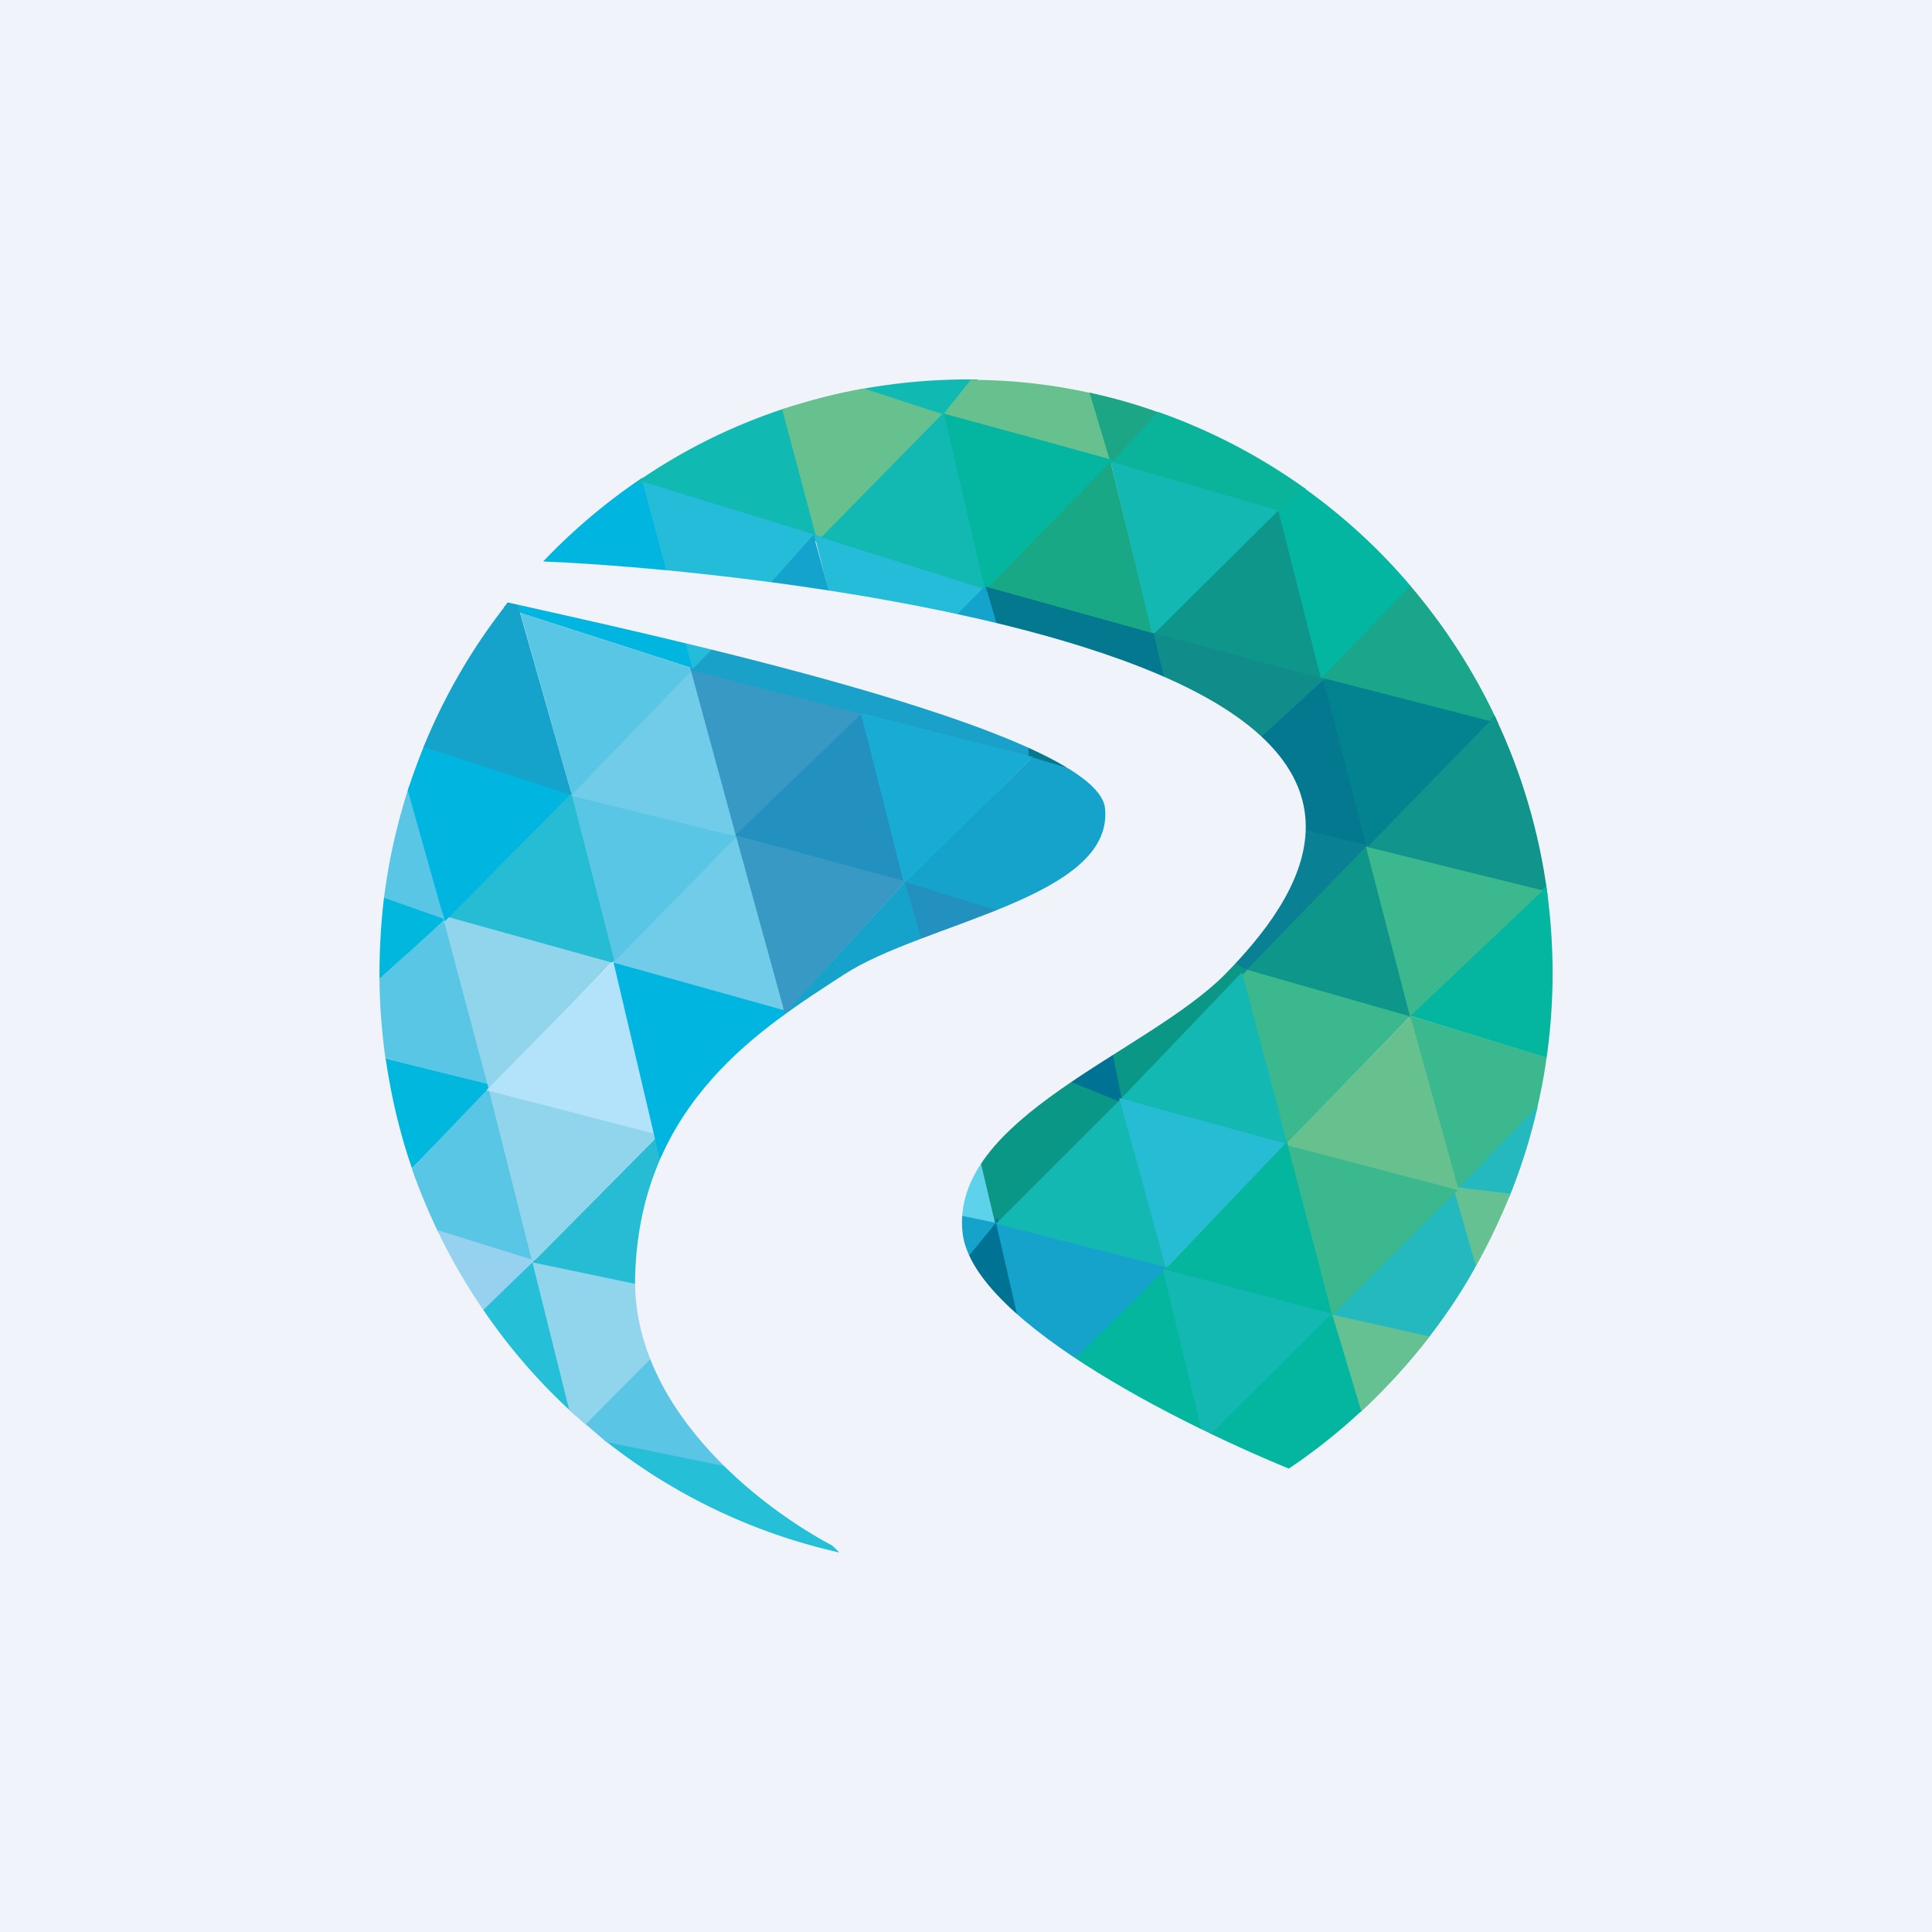
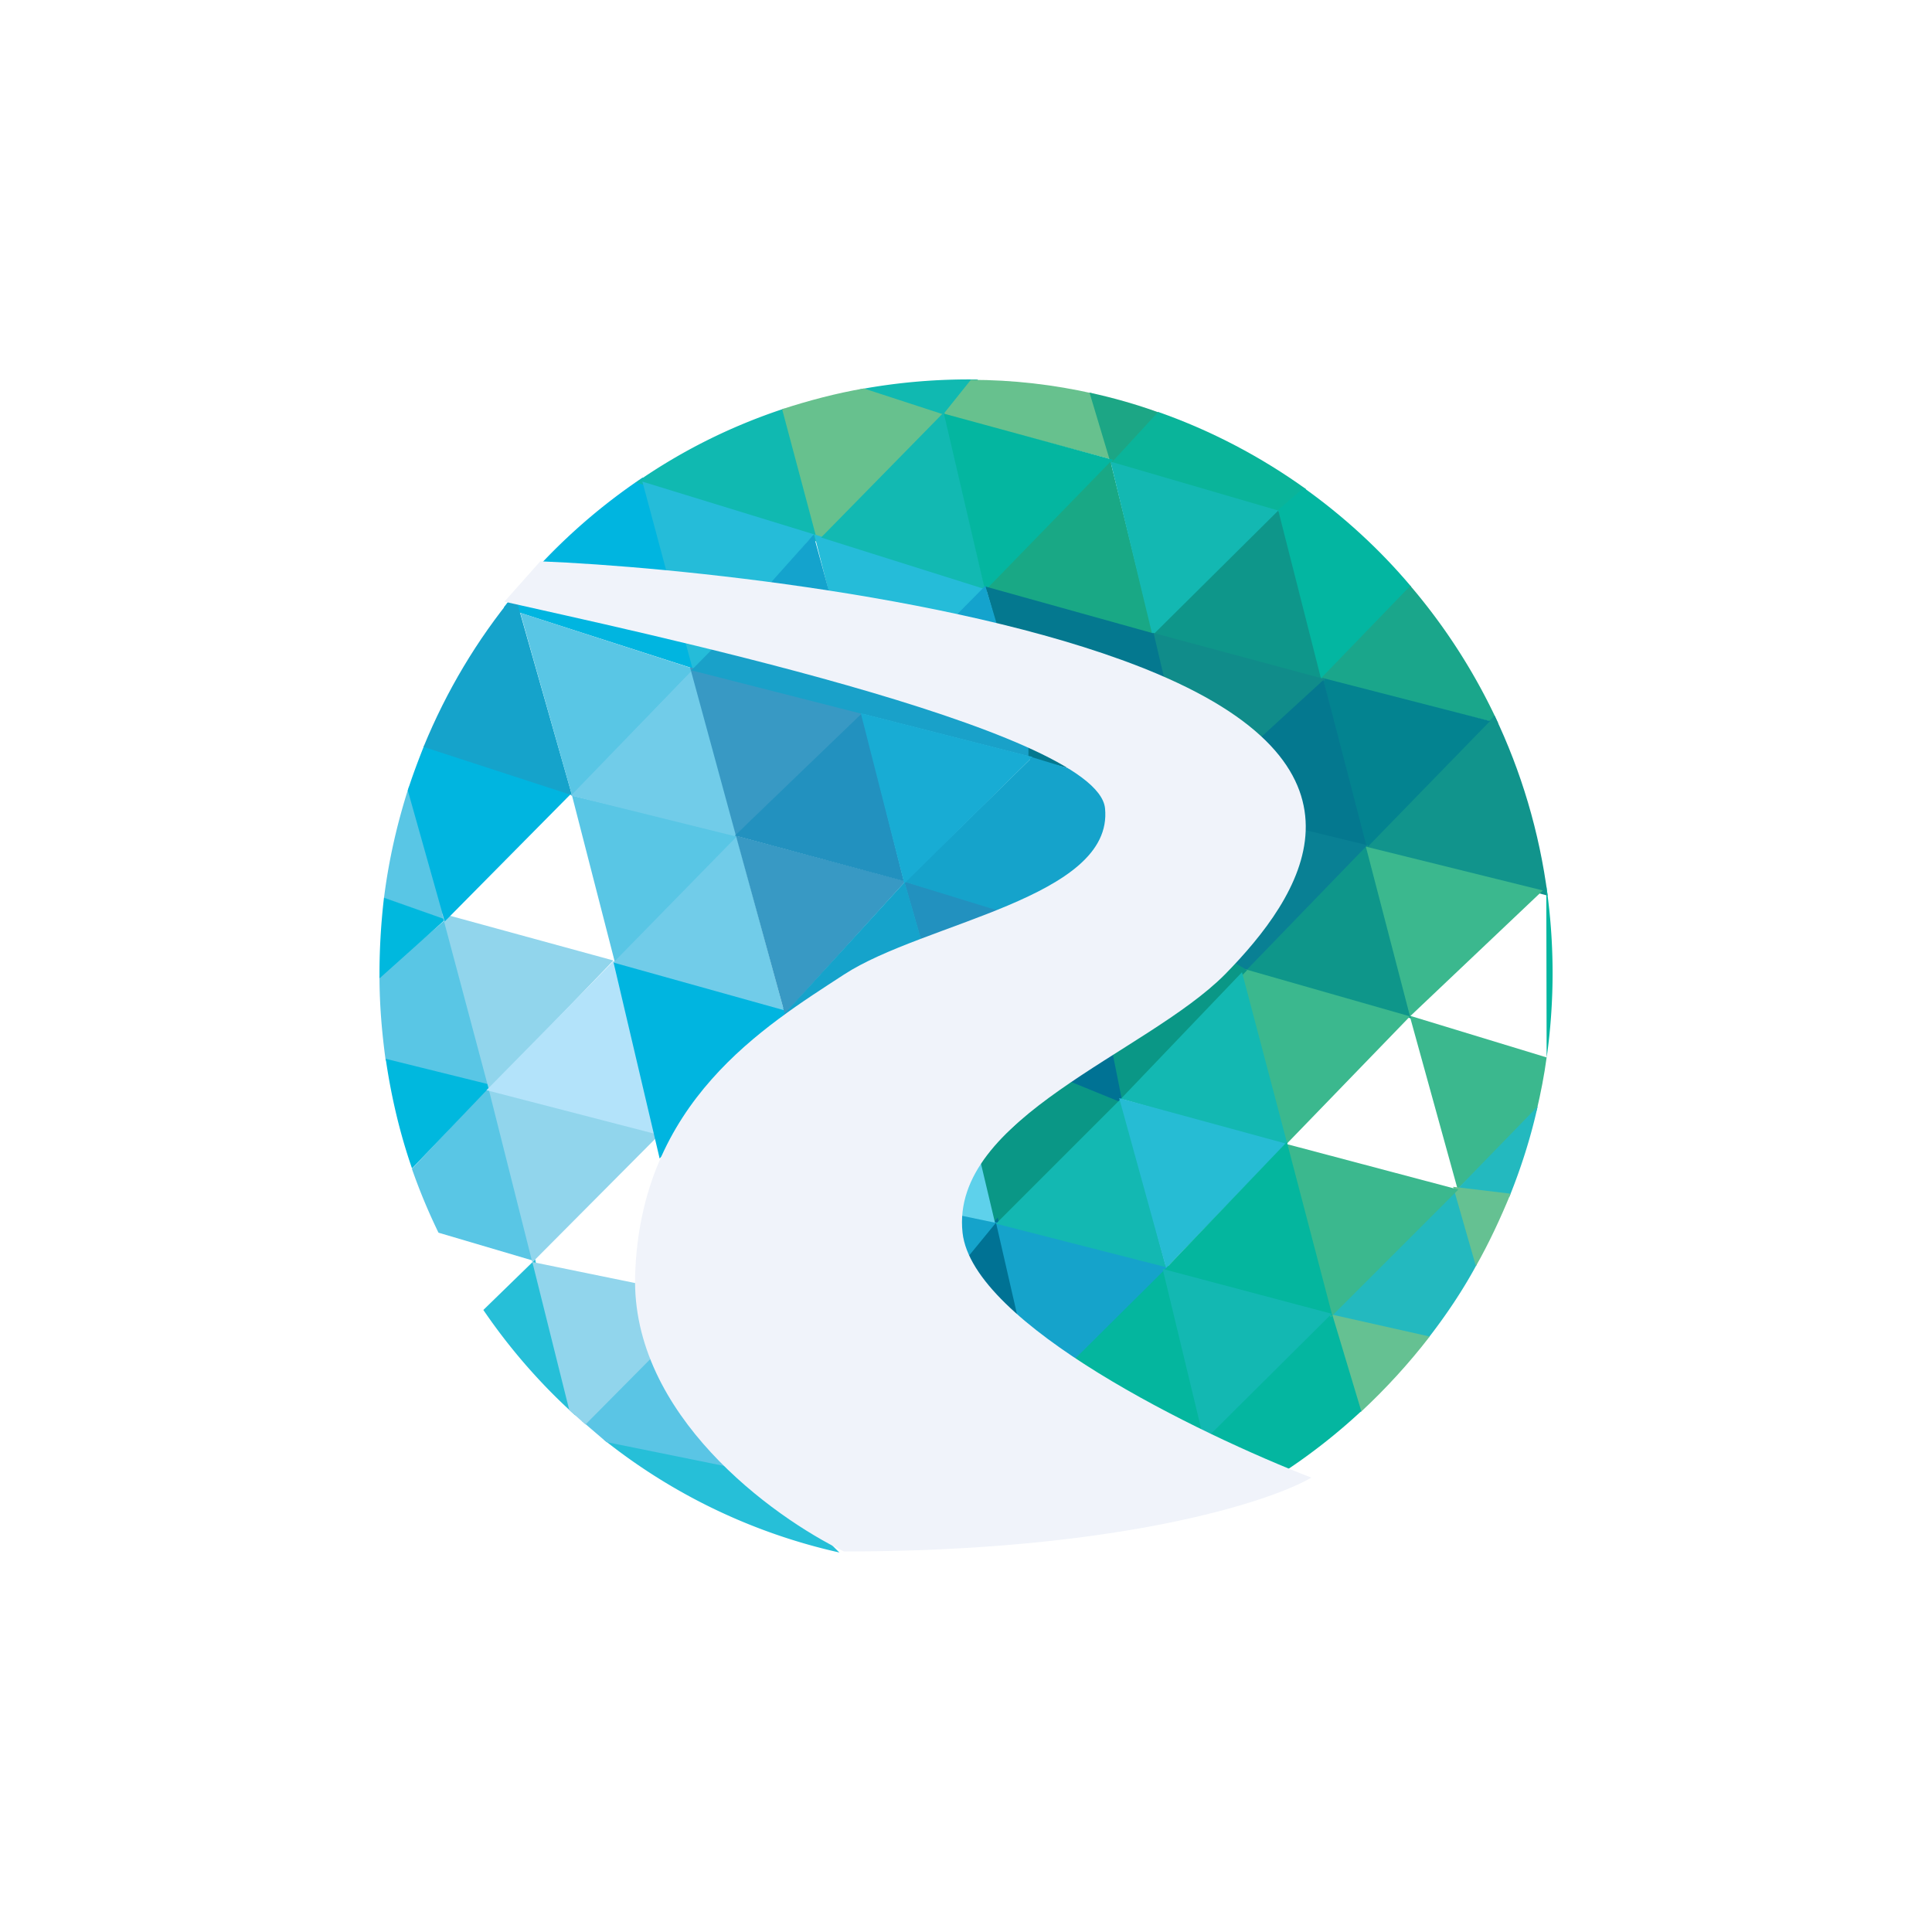
<svg xmlns="http://www.w3.org/2000/svg" width="56" height="56" viewBox="0 0 56 56">
-   <path fill="#F0F3FA" d="M0 0h56v56H0z" />
  <path d="M11.13 26.03c.14-1.12.39-2.2.73-3.25l1.03 3.88-1.76-.63ZM11 28.3l1.9-1.63 1.27 4.83-2.99-.76c-.11-.8-.18-1.61-.18-2.44Zm.94 5.58 2.23-2.38 1.35 5.06-2.81-.83a17.2 17.2 0 0 1-.77-1.85Z" fill="#59C6E5" />
  <path d="M11 28.35a18.98 18.98 0 0 1 .13-2.33l1.78.63-1.9 1.7Zm.94 5.51c-.35-1.01-.6-2.07-.76-3.17l3.07.76-2.3 2.41Z" fill="#00B8DE" />
-   <path d="M14.03 38c-.51-.74-.97-1.53-1.36-2.35l2.81.88L14.03 38Z" fill="#96D1EF" />
  <path d="M16.68 41.03c-1-.9-1.9-1.93-2.67-3.06l1.5-1.46 1.17 4.52ZM24.33 45a16.85 16.85 0 0 1-6.84-3.28l4.5.97L24.33 45Z" fill="#26BFD8" />
  <path d="m16.87 41.2 2.47-2.42 1.84 3.75-3.6-.73-.7-.6Z" fill="#5AC5E5" />
  <path d="m16.5 40.87-1.07-4.29 3.42.7.34 1.77-2.22 2.24-.47-.42Zm-2.33-9.28 1.26 5 3.76-3.78-5.02-1.22Zm0 0 3.61-3.75-4.97-1.36 1.36 5.1Z" fill="#91D5EC" />
-   <path d="m15.43 36.6 3.73-3.76v4.53l-3.73-.78ZM16.56 22.93l-3.68 3.62 4.96 1.38-1.28-5Z" fill="#26BCD4" />
  <path d="M14.6 17.61a17.17 17.17 0 0 1 4.03-3.77l1.5 5.55-5.53-1.78Zm-2.78 5.3c.14-.44.3-.86.47-1.29l4.25 1.4-3.65 3.69-1.07-3.8Z" fill="#00B5E0" />
  <path d="M12.28 21.64c.66-1.61 1.55-3.1 2.64-4.42l1.66 5.83-4.3-1.4Z" fill="#15A3CB" />
  <path d="m24.9 11.29 2.47.83.98-1.12a17.33 17.33 0 0 0-3.45.29Zm-6.47 2.7c1.32-.92 2.76-1.64 4.31-2.15l1 3.88-5.31-1.74Z" fill="#10B9B1" />
  <path d="m22.67 11.86 1.04 3.9 3.64-3.74 4.88 1.3-.53-1.91c-1.15-.26-2.34-.4-3.56-.4l-.8 1-2.3-.75c-.81.14-1.6.35-2.37.6Z" fill="#67C18E" />
  <path d="M31.58 11.38c.69.15 1.36.34 2.02.58l-1.39 1.52-.63-2.1Z" fill="#1CA685" />
  <path d="M33.57 11.94c1.54.54 2.98 1.3 4.29 2.24l-.82.64-4.84-1.39 1.37-1.49Z" fill="#0AB49A" />
  <path d="M37.79 14.14c1.15.82 2.2 1.78 3.11 2.86L38.3 19.8 37 14.82l.79-.68Z" fill="#03B6A1" />
  <path d="M40.88 16.98a17.24 17.24 0 0 1 2.55 3.99l-5.17-1.28 2.62-2.71Z" fill="#1AA68B" />
  <path d="M43.32 20.74c.77 1.61 1.3 3.37 1.54 5.22l-5.3-1.4 3.76-3.82Z" fill="#11948C" />
-   <path d="M44.83 30.66a17.54 17.54 0 0 0-.01-4.98l-3.96 3.76 3.97 1.22Z" fill="#04B6A0" />
+   <path d="M44.83 30.66a17.54 17.54 0 0 0-.01-4.98Z" fill="#04B6A0" />
  <path d="m44.54 32.19-2.29 2.28-1.39-5.03 3.97 1.21c-.07.52-.17 1.03-.29 1.54Z" fill="#3BB88E" />
  <path d="M42.8 36.66c-.4.74-.87 1.44-1.38 2.1l-2.85-.63 3.63-3.62a203.66 203.66 0 0 0 .6 2.15Zm.95-1.97-1.55-.18 2.37-2.44c-.2.9-.48 1.78-.82 2.62Z" fill="#23B9BF" />
  <path d="M41.44 38.74c-.6.78-1.28 1.52-2 2.19l-.85-2.83 2.85.64Zm2.35-4.15c-.3.73-.63 1.44-1.01 2.11l-.66-2.3 1.67.2Z" fill="#65C192" />
  <path d="M39.46 40.9a17.1 17.1 0 0 1-2.24 1.76l-2.39-.95 3.77-3.66.86 2.86Z" fill="#04B6A0" />
  <path d="m17.8 27.84-3.7 3.76 5.02 1.3-1.33-5.06Z" fill="#B3E3FA" />
  <path d="m17.78 27.88 1.34 5.7 4-4.25-5.34-1.45Z" fill="#00B5E0" />
  <path d="m15.07 17.76 5.05 1.63-3.54 3.67 4.83 1.16-3.58 3.7-1.25-4.86-1.5-5.3Z" fill="#59C6E5" />
  <path d="m16.55 23.06 3.55-3.67 1.25 4.86 1.37 5.03-4.94-1.38 3.57-3.65-4.8-1.19Z" fill="#71CCE9" />
  <path d="m20.1 19.48-1.48-5.52 4.98 1.53 4.99 1.53-3.66 3.7-1.33-5.23-3.5 3.99Z" fill="#25BCD9" />
  <path d="m27.37 11.94-3.57 3.64 4.76 1.5-1.19-5.14Z" fill="#12B9B2" />
  <path d="m28.57 17.19-1.21-5.2 4.91 1.34-3.7 3.86Z" fill="#04B6A0" />
  <path d="m32.19 13.38-3.57 3.67 4.8 1.33-1.23-5Z" fill="#19A885" />
  <path d="m33.42 18.48-1.23-5.1 4.9 1.43-3.67 3.67Z" fill="#13B8B2" />
  <path d="m37.05 14.8-3.67 3.64 4.92 1.27-1.25-4.92Z" fill="#0E968A" />
  <path d="m43.19 20.9-4.86-1.25 1.26 4.95 3.6-3.7Z" fill="#038390" />
  <path d="m33.93 20.63-.52-2.29 5.01 1.35-2.23 2.1-2.26-1.16Z" fill="#108C8A" />
  <path d="m35.99 21.88 2.37-2.17 1.26 4.86-2.09-.55L36 21.88ZM29.87 22.05A85.63 85.63 0 0 0 28.56 17l4.88 1.36.32 1.36-1.12-.26-2.77 2.6Z" fill="#04788F" />
  <path d="m22.26 16.98 1.32-1.48.46 1.68-1.78-.2ZM28.92 18.17l-1.23-.31.87-.88.36 1.2Z" fill="#14A3CD" />
  <path d="m26.25 25.54-3.5 3.85-1.42-5.17L20 19.34l5.04 1.33-3.72 3.55 4.92 1.32Z" fill="#3899C4" />
  <path d="m21.3 24.22 3.68-3.54 1.22 4.86 2.9.87-2.37.97-.53-1.84-4.9-1.32Z" fill="#2291BF" />
  <path d="m29.96 21.96-9.92-2.53.62-.63c3.68.8 7.61 2.14 9.12 2.71l.18.45Z" fill="#19A1C9" />
  <path d="M31.37 22.37a11.4 11.4 0 0 0-1.56-.8v.4l1.56.4Z" fill="#04788F" />
  <path d="m22.66 29.47 3.56-3.9 3.7-3.62 1.54.47c.29.1.86.5.84 1.2 0 .48-.68 1.77-3.19 2.83l-2.89-.89.53 1.84a38.28 38.28 0 0 0-4.1 2.07Z" fill="#15A3CB" />
  <path d="m29.93 21.94-4.98-1.27 1.26 4.94 3.72-3.67Z" fill="#18ACD4" />
  <path d="m36.16 28.2 3.52-3.69-2.22-.54-2.36 3.85 1.06.38Z" fill="#098094" />
  <path d="m40.9 29.52-1.26-5.03-3.56 3.68 4.82 1.35Z" fill="#0E968A" />
  <path d="m40.87 29.46-1.28-4.92 5.13 1.27-3.85 3.65-3.58 3.7 4.98 1.32-3.7 3.7-1.28-5.02-1.35-5.11 4.93 1.41Z" fill="#3BB88E" />
-   <path d="m40.88 29.45-3.63 3.73 5.03 1.32-1.4-5.05Z" fill="#67C18E" />
  <path d="m32.11 30.39 3.49-2.59.55.32-3.65 3.8-3.66 3.64-.49-1.96 2.52-2.34 1.63.66-.39-1.53Z" fill="#0A9786" />
  <path d="m32.54 31.97-1.74-.71 1.38-1.08.36 1.8ZM28.92 35.29c-.37.43-1.13 1.42-1.23 1.5l2.05 2.42-.82-3.92Z" fill="#007294" />
  <path d="M27.69 35.13c.15.05.85.23 1.18.3l5.05 1.28-3.13 3.06-1.18-1.1-.74-3.23-1.18 1.44v-1.76Z" fill="#15A3CB" />
  <path d="m28.84 35.44-.47-1.98-.87 1.7 1.34.28Z" fill="#5ED1EB" />
  <path d="m36 28.18 1.33 5.04-4.84-1.37 1.31 4.88-4.93-1.26 3.62-3.62L36 28.18Z" fill="#13B8B2" />
  <path d="m37.28 33.15-4.84-1.32 1.36 4.93 3.48-3.61Z" fill="#26BCD4" />
  <path d="m37.3 33.1 1.32 5.04-4.88-1.32 1.21 5.06-4.37-1.92 3.16-3.14 3.57-3.73Z" fill="#04B69E" />
  <path d="m34.9 41.76-1.2-4.98 4.9 1.3-3.7 3.68Z" fill="#13B8B2" />
  <path d="M33.54 19.53c-5.3-2.24-14.12-3.11-17.88-3.26l-1.04 1.17c3.51.8 17.18 3.67 17.41 5.99.26 2.6-5.26 3.31-7.57 4.82-2.3 1.5-5.9 3.68-6.05 8.72-.12 4.03 3.98 7 6.05 8 7.92 0 12.33-1.43 13.55-2.14-3.25-1.26-9.82-4.45-10.11-7.1-.36-3.33 5.33-5.2 7.6-7.48 2.25-2.29 4.66-5.92-1.96-8.72Z" fill="#F0F3FA" />
</svg>